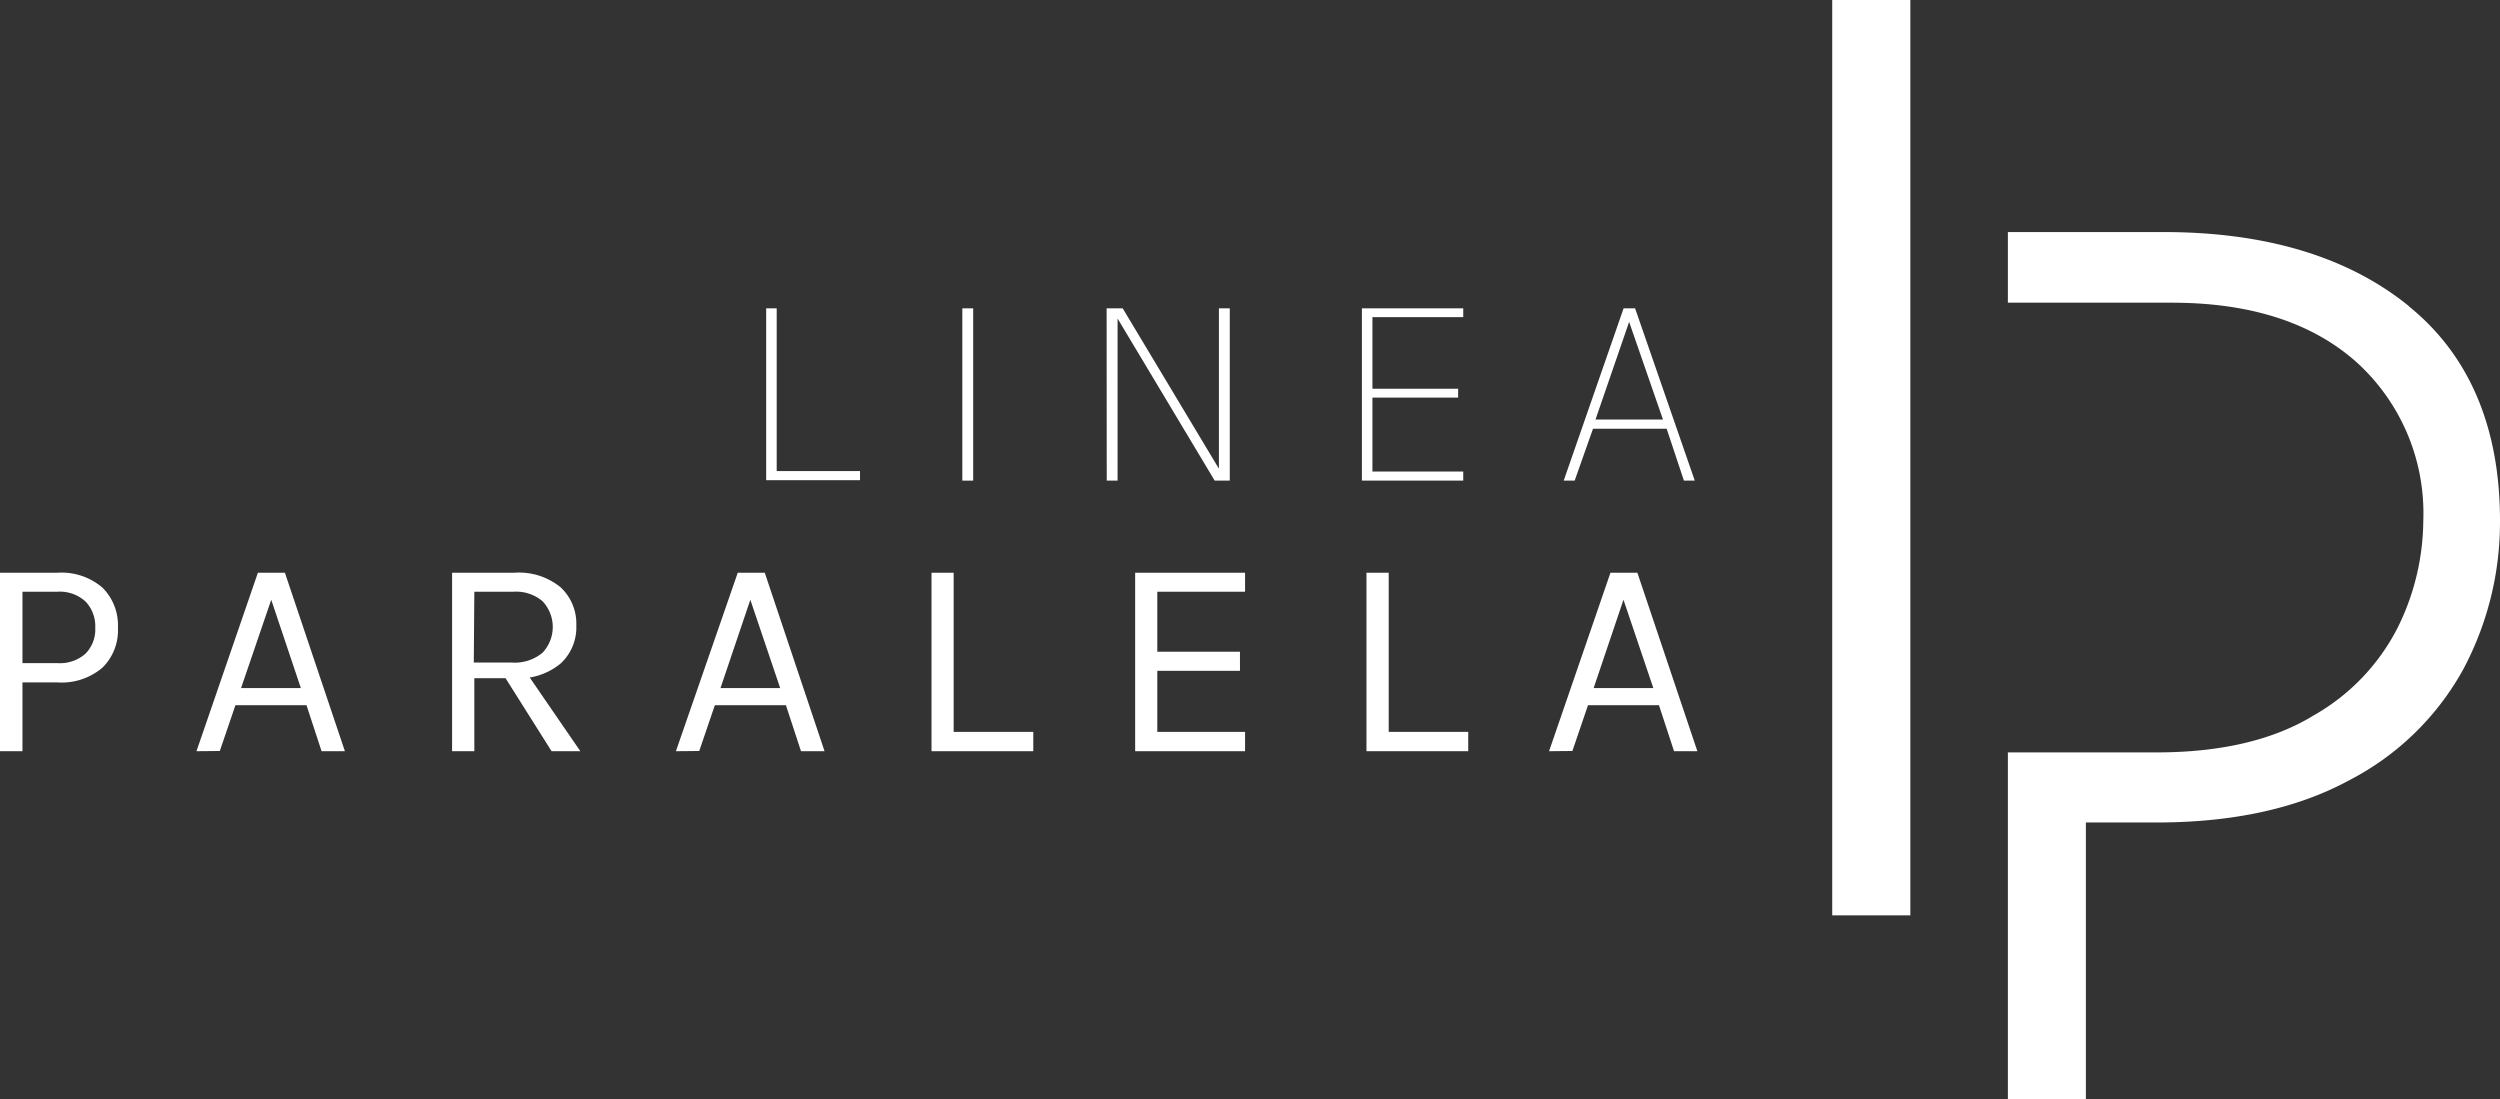
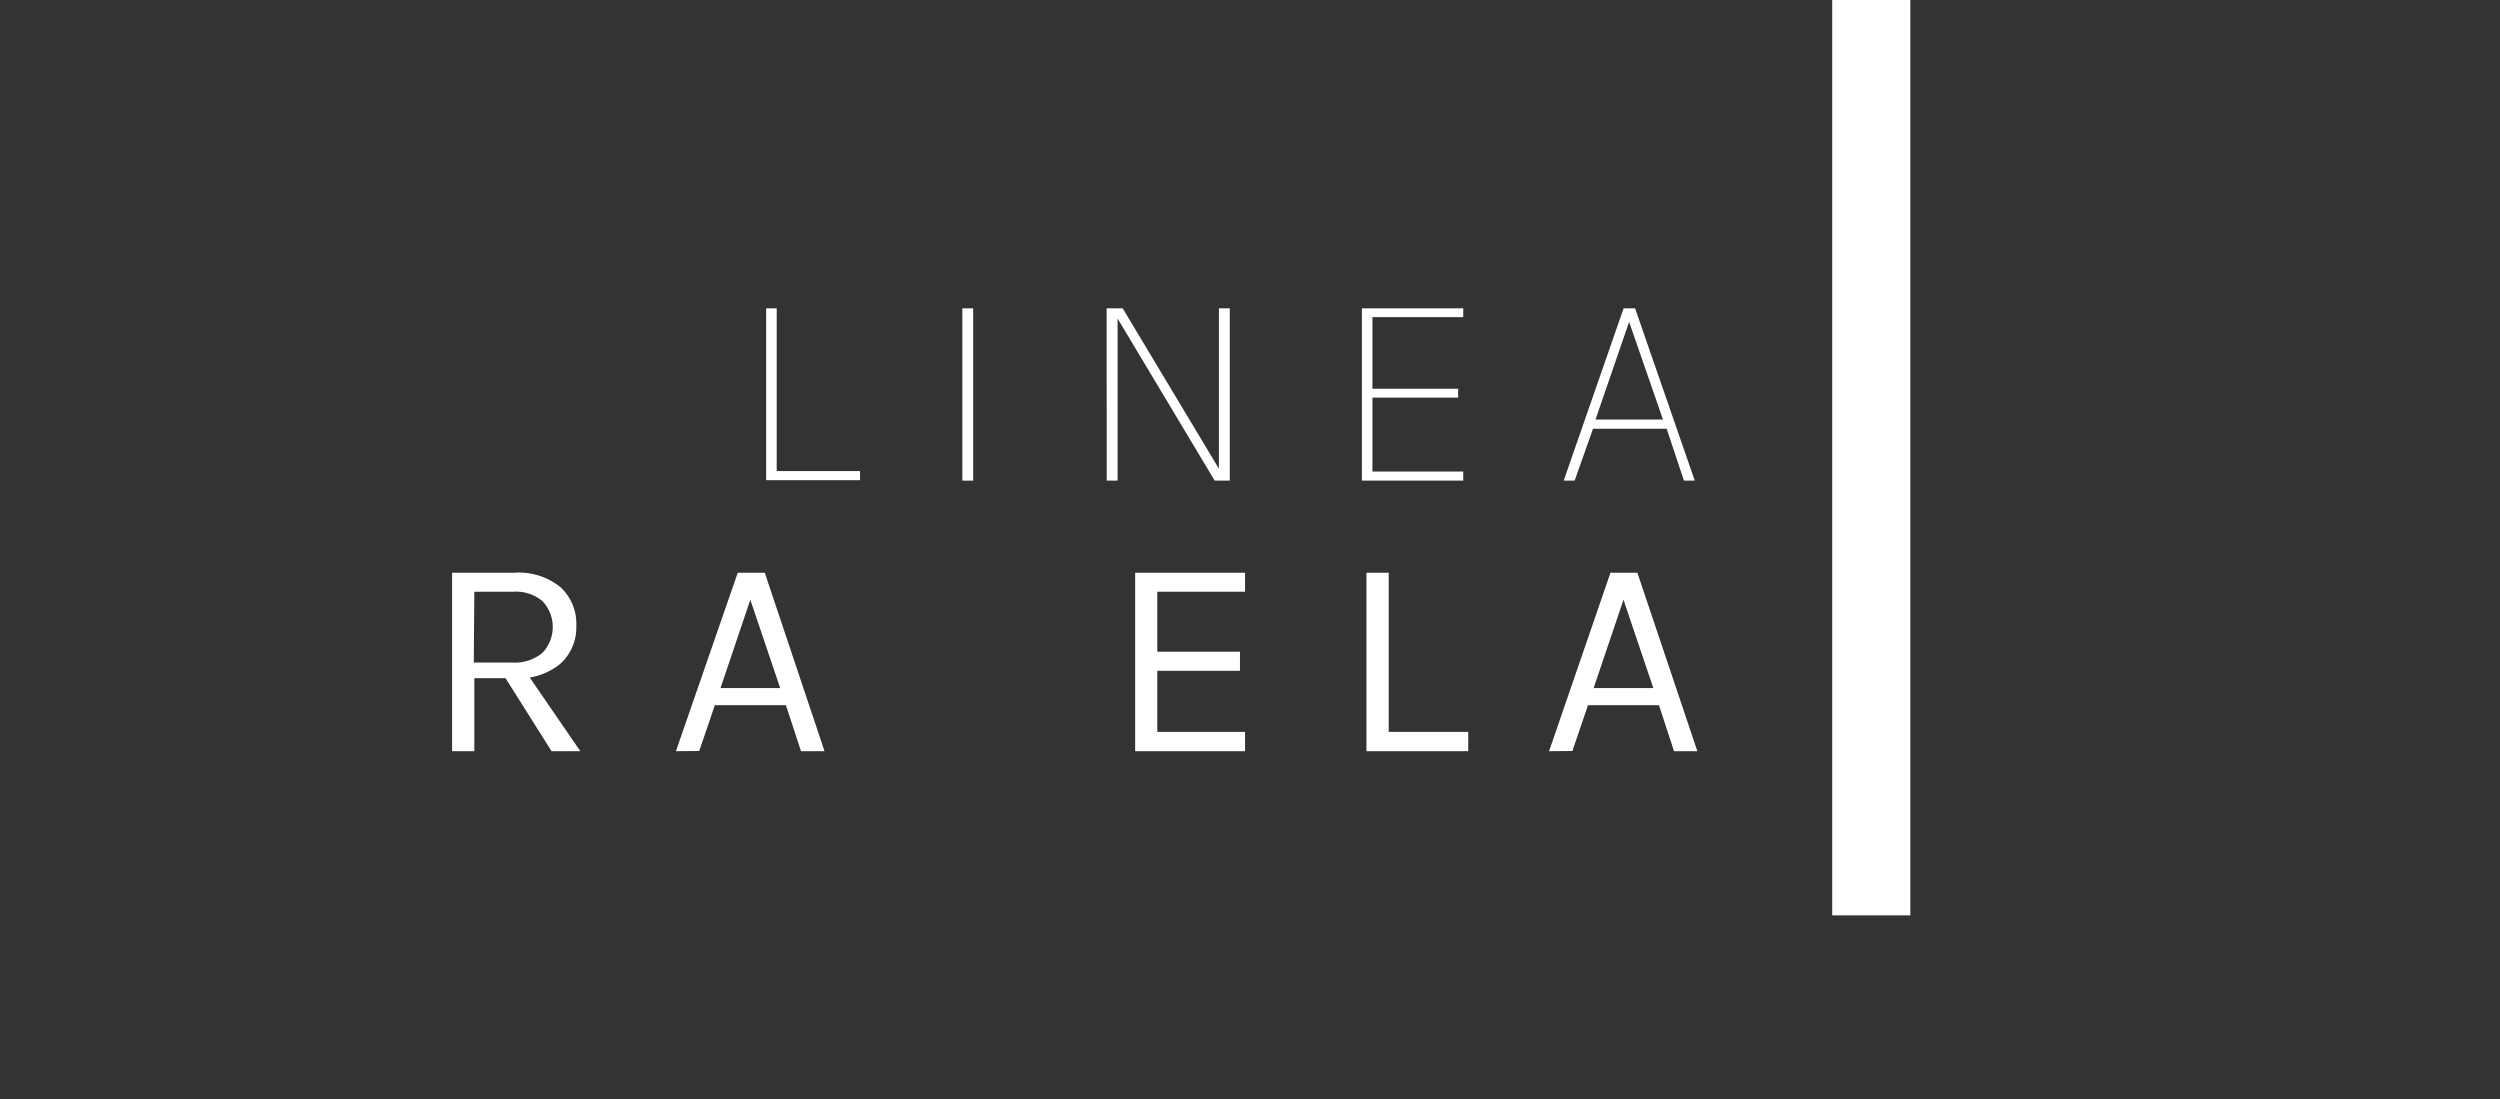
<svg xmlns="http://www.w3.org/2000/svg" id="Capa_1" data-name="Capa 1" viewBox="0 0 230.43 101.33">
  <rect x="0" y="0" width="230.43" height="101.33" fill="#333333" stroke="none" />
  <defs>
    <style>.cls-1{fill:#fff;}</style>
  </defs>
  <title>logo-bl</title>
  <rect class="cls-1" x="168.88" width="7.2" height="84.37" />
-   <path class="cls-1" d="M222,28.19c-5.56-4.51-13.15-6.8-22.55-6.8H185.07V27.9h15.12c7.3,0,13,1.87,17.08,5.54A18.78,18.78,0,0,1,223.36,48a22.52,22.52,0,0,1-2.28,9.69,19.44,19.44,0,0,1-7.84,8.26c-3.69,2.26-8.55,3.4-14.45,3.4H185.07v32h7.19V75.81h6.53c7.07,0,13-1.31,17.76-3.9a25.18,25.18,0,0,0,10.5-10.23A28.83,28.83,0,0,0,230.43,48c0-8.6-2.82-15.25-8.39-19.76" />
-   <path class="cls-1" d="M0,69.24V52.79H5.29a5.8,5.8,0,0,1,4.15,1.37,4.9,4.9,0,0,1,1.43,3.71,4.81,4.81,0,0,1-1.43,3.67A5.8,5.8,0,0,1,5.29,62.9H2.07v6.34Zm2.07-8.12H5.29a3.53,3.53,0,0,0,2.6-.88,3.17,3.17,0,0,0,.89-2.37,3.31,3.31,0,0,0-.89-2.42,3.5,3.5,0,0,0-2.6-.91H2.07Z" />
-   <path class="cls-1" d="M18.11,69.24l5.66-16.45h2.49l5.53,16.45H29.64L28.25,65H21.7l-1.44,4.22Zm4.11-5.82h5.51L25,55.28Z" />
  <path class="cls-1" d="M41.67,69.24V52.79h5.74a6.06,6.06,0,0,1,4.26,1.34,4.58,4.58,0,0,1,1.45,3.53,4.53,4.53,0,0,1-1.45,3.5,6,6,0,0,1-4.26,1.35H43.72v6.73Zm2-8.17h3.53a4,4,0,0,0,2.81-.91,3.46,3.46,0,0,0,0-4.74,3.77,3.77,0,0,0-2.69-.88H43.72Zm7.17,8.17-4.71-7.47h2.23l5.13,7.47Z" />
  <path class="cls-1" d="M62.3,69.24,68,52.79h2.49L76,69.24H73.83L72.44,65H65.89l-1.44,4.22Zm4.11-5.82h5.5l-2.75-8.14Z" />
-   <path class="cls-1" d="M87.9,52.79V67.46h7.34v1.78H85.86V52.79Z" />
  <path class="cls-1" d="M104.63,69.24V52.79h10.13v1.75h-8.09v5.53h7.62v1.76h-7.62v5.63h8.09v1.78Z" />
  <path class="cls-1" d="M128,52.79V67.46h7.33v1.78h-9.38V52.79Z" />
  <path class="cls-1" d="M142.78,69.24l5.66-16.45h2.48l5.53,16.45H154.3L152.91,65h-6.54l-1.44,4.22Zm4.11-5.82h5.5l-2.75-8.14Z" />
  <path class="cls-1" d="M71.59,28.42v15h7.68v.84H70.62V28.42Z" />
  <path class="cls-1" d="M88.7,44.3V28.42h1V44.3Z" />
  <path class="cls-1" d="M102,28.42h1.48l9,15h-.13v-15h1V44.3h-1.39l-9.07-15.14h.12V44.3h-1Z" />
  <path class="cls-1" d="M125.53,44.3V28.42h9.34v.81H126.5v6.6h7.9v.82h-7.9v6.81h8.37v.84Z" />
  <path class="cls-1" d="M144.13,44.3l5.52-15.88h1.06l5.5,15.88h-1l-1.59-4.78h-6.79l-1.69,4.78Zm2.93-5.63h6.22l-3.12-9Z" />
</svg>